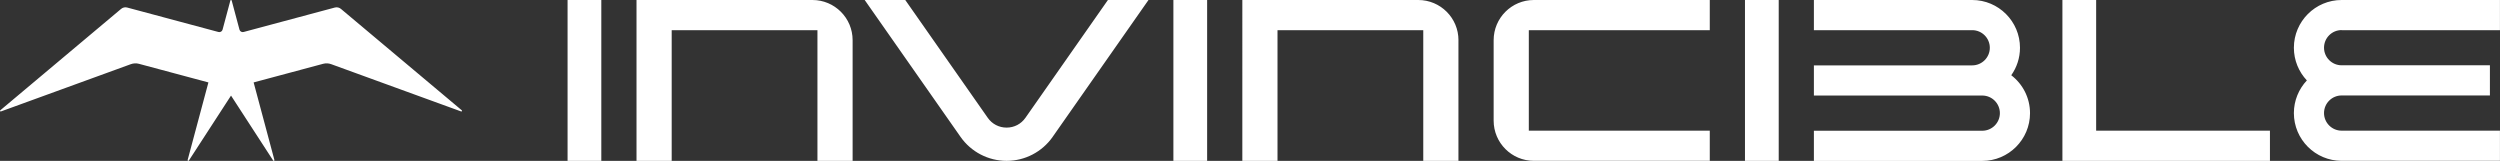
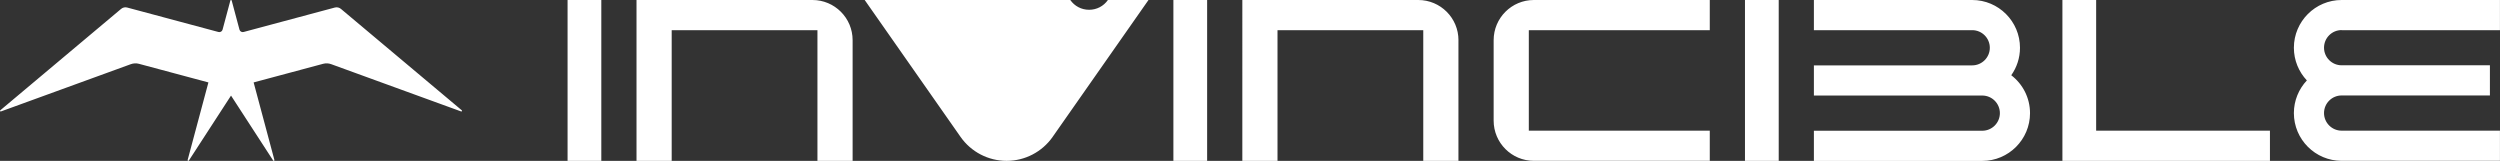
<svg xmlns="http://www.w3.org/2000/svg" id="Inv_Horizontal_Lockup" version="1.1" viewBox="0 0 958.78 61.69">
  <rect x="0" y="0" width="958.78" height="61.69" fill="#333333" stroke="none" />
  <defs>
    <style>
      .st0 {
        fill: #fff;
      }
    </style>
  </defs>
  <g id="Inv_Horizontal_Lockup1" data-name="Inv_Horizontal_Lockup">
-     <path class="st0" d="M559.33,15.42v46.27h-13.49V11.57h-55.9v50.12h-13.49V0h67.47c8.52,0,15.42,6.9,15.42,15.42ZM462.95,0h-12.94v61.69h12.94V0ZM682.16,0h-12.94v61.69h12.94V0ZM655.72,11.57V0h-67.47c-8.52,0-15.42,6.9-15.42,15.42v30.84c0,8.52,6.9,15.42,15.42,15.42h67.47v-11.57h-69.4V11.57h69.4ZM803.9,50.12V0h-12.94v61.69h79.59v-11.57h-66.65ZM898.04,11.57h60.72V0h-60.72c-10.1,0-18.31,8.22-18.31,18.31,0,4.84,1.89,9.25,4.98,12.53-3.08,3.28-4.98,7.69-4.98,12.53,0,10.1,8.22,18.31,18.31,18.31h60.72v-11.57h-60.72c-3.72,0-6.75-3.03-6.75-6.75s3.03-6.75,6.75-6.75h56.87v-11.57h-56.87c-3.72,0-6.75-3.03-6.75-6.75s3.03-6.75,6.75-6.75ZM771.35,28.84c2.1-2.98,3.34-6.61,3.34-10.52C774.69,8.22,766.47,0,756.37,0h-60.72v11.57h60.72c3.72,0,6.75,3.03,6.75,6.75s-3.03,6.75-6.75,6.75h-60.72v11.57h64.58c3.72,0,6.75,3.03,6.75,6.75s-3.03,6.75-6.75,6.75h-64.58v11.57h64.58c10.1,0,18.31-8.22,18.31-18.31,0-5.92-2.82-11.19-7.19-14.54ZM230.61,0h-12.94v61.69h12.94V0ZM311.58,0h-67.47v61.69h13.49V11.57h55.9v50.12h13.49V15.42C327,6.9,320.1,0,311.58,0ZM403.69,52.51L440.46,0h-15.56l-31.64,45.19c-1.67,2.38-4.31,3.75-7.22,3.75s-5.54-1.37-7.21-3.74L347.18,0h-15.56l36.78,52.52c4.03,5.74,10.63,9.17,17.65,9.17s13.61-3.43,17.65-9.18ZM177.1,42.3L130.75,3.41c-.64-.54-1.51-.73-2.33-.52l-35,9.38c-.69.18-1.4-.22-1.58-.91L88.85.19c-.07-.25-.43-.25-.5,0l-2.99,11.17c-.18.69-.89,1.1-1.58.91L48.78,2.89c-.81-.22-1.68-.03-2.33.52L.11,42.3c-.22.19-.02.54.25.44l49.82-18.13c1-.36,2.08-.41,3.1-.14l26.65,7.14-7.97,29.75c-.08.28.31.45.47.21l16.17-24.91,16.17,24.91c.16.25.54.08.47-.21l-7.97-29.75,26.65-7.14c1.02-.27,2.11-.23,3.1.14l49.82,18.13c.27.1.48-.25.25-.44Z" />
+     <path class="st0" d="M559.33,15.42v46.27h-13.49V11.57h-55.9v50.12h-13.49V0h67.47c8.52,0,15.42,6.9,15.42,15.42ZM462.95,0h-12.94v61.69h12.94V0ZM682.16,0h-12.94v61.69h12.94V0ZM655.72,11.57V0h-67.47c-8.52,0-15.42,6.9-15.42,15.42v30.84c0,8.52,6.9,15.42,15.42,15.42h67.47v-11.57h-69.4V11.57h69.4ZM803.9,50.12V0h-12.94v61.69h79.59v-11.57h-66.65ZM898.04,11.57h60.72V0h-60.72c-10.1,0-18.31,8.22-18.31,18.31,0,4.84,1.89,9.25,4.98,12.53-3.08,3.28-4.98,7.69-4.98,12.53,0,10.1,8.22,18.31,18.31,18.31h60.72v-11.57h-60.72c-3.72,0-6.75-3.03-6.75-6.75s3.03-6.75,6.75-6.75h56.87v-11.57h-56.87c-3.72,0-6.75-3.03-6.75-6.75s3.03-6.75,6.75-6.75ZM771.35,28.84c2.1-2.98,3.34-6.61,3.34-10.52C774.69,8.22,766.47,0,756.37,0h-60.72v11.57h60.72c3.72,0,6.75,3.03,6.75,6.75s-3.03,6.75-6.75,6.75h-60.72v11.57h64.58c3.72,0,6.75,3.03,6.75,6.75s-3.03,6.75-6.75,6.75h-64.58v11.57h64.58c10.1,0,18.31-8.22,18.31-18.31,0-5.92-2.82-11.19-7.19-14.54ZM230.61,0h-12.94v61.69h12.94V0ZM311.58,0h-67.47v61.69h13.49V11.57h55.9v50.12h13.49V15.42C327,6.9,320.1,0,311.58,0ZM403.69,52.51L440.46,0h-15.56c-1.67,2.38-4.31,3.75-7.22,3.75s-5.54-1.37-7.21-3.74L347.18,0h-15.56l36.78,52.52c4.03,5.74,10.63,9.17,17.65,9.17s13.61-3.43,17.65-9.18ZM177.1,42.3L130.75,3.41c-.64-.54-1.51-.73-2.33-.52l-35,9.38c-.69.18-1.4-.22-1.58-.91L88.85.19c-.07-.25-.43-.25-.5,0l-2.99,11.17c-.18.69-.89,1.1-1.58.91L48.78,2.89c-.81-.22-1.68-.03-2.33.52L.11,42.3c-.22.19-.02.54.25.44l49.82-18.13c1-.36,2.08-.41,3.1-.14l26.65,7.14-7.97,29.75c-.08.28.31.45.47.21l16.17-24.91,16.17,24.91c.16.25.54.08.47-.21l-7.97-29.75,26.65-7.14c1.02-.27,2.11-.23,3.1.14l49.82,18.13c.27.1.48-.25.25-.44Z" />
  </g>
</svg>